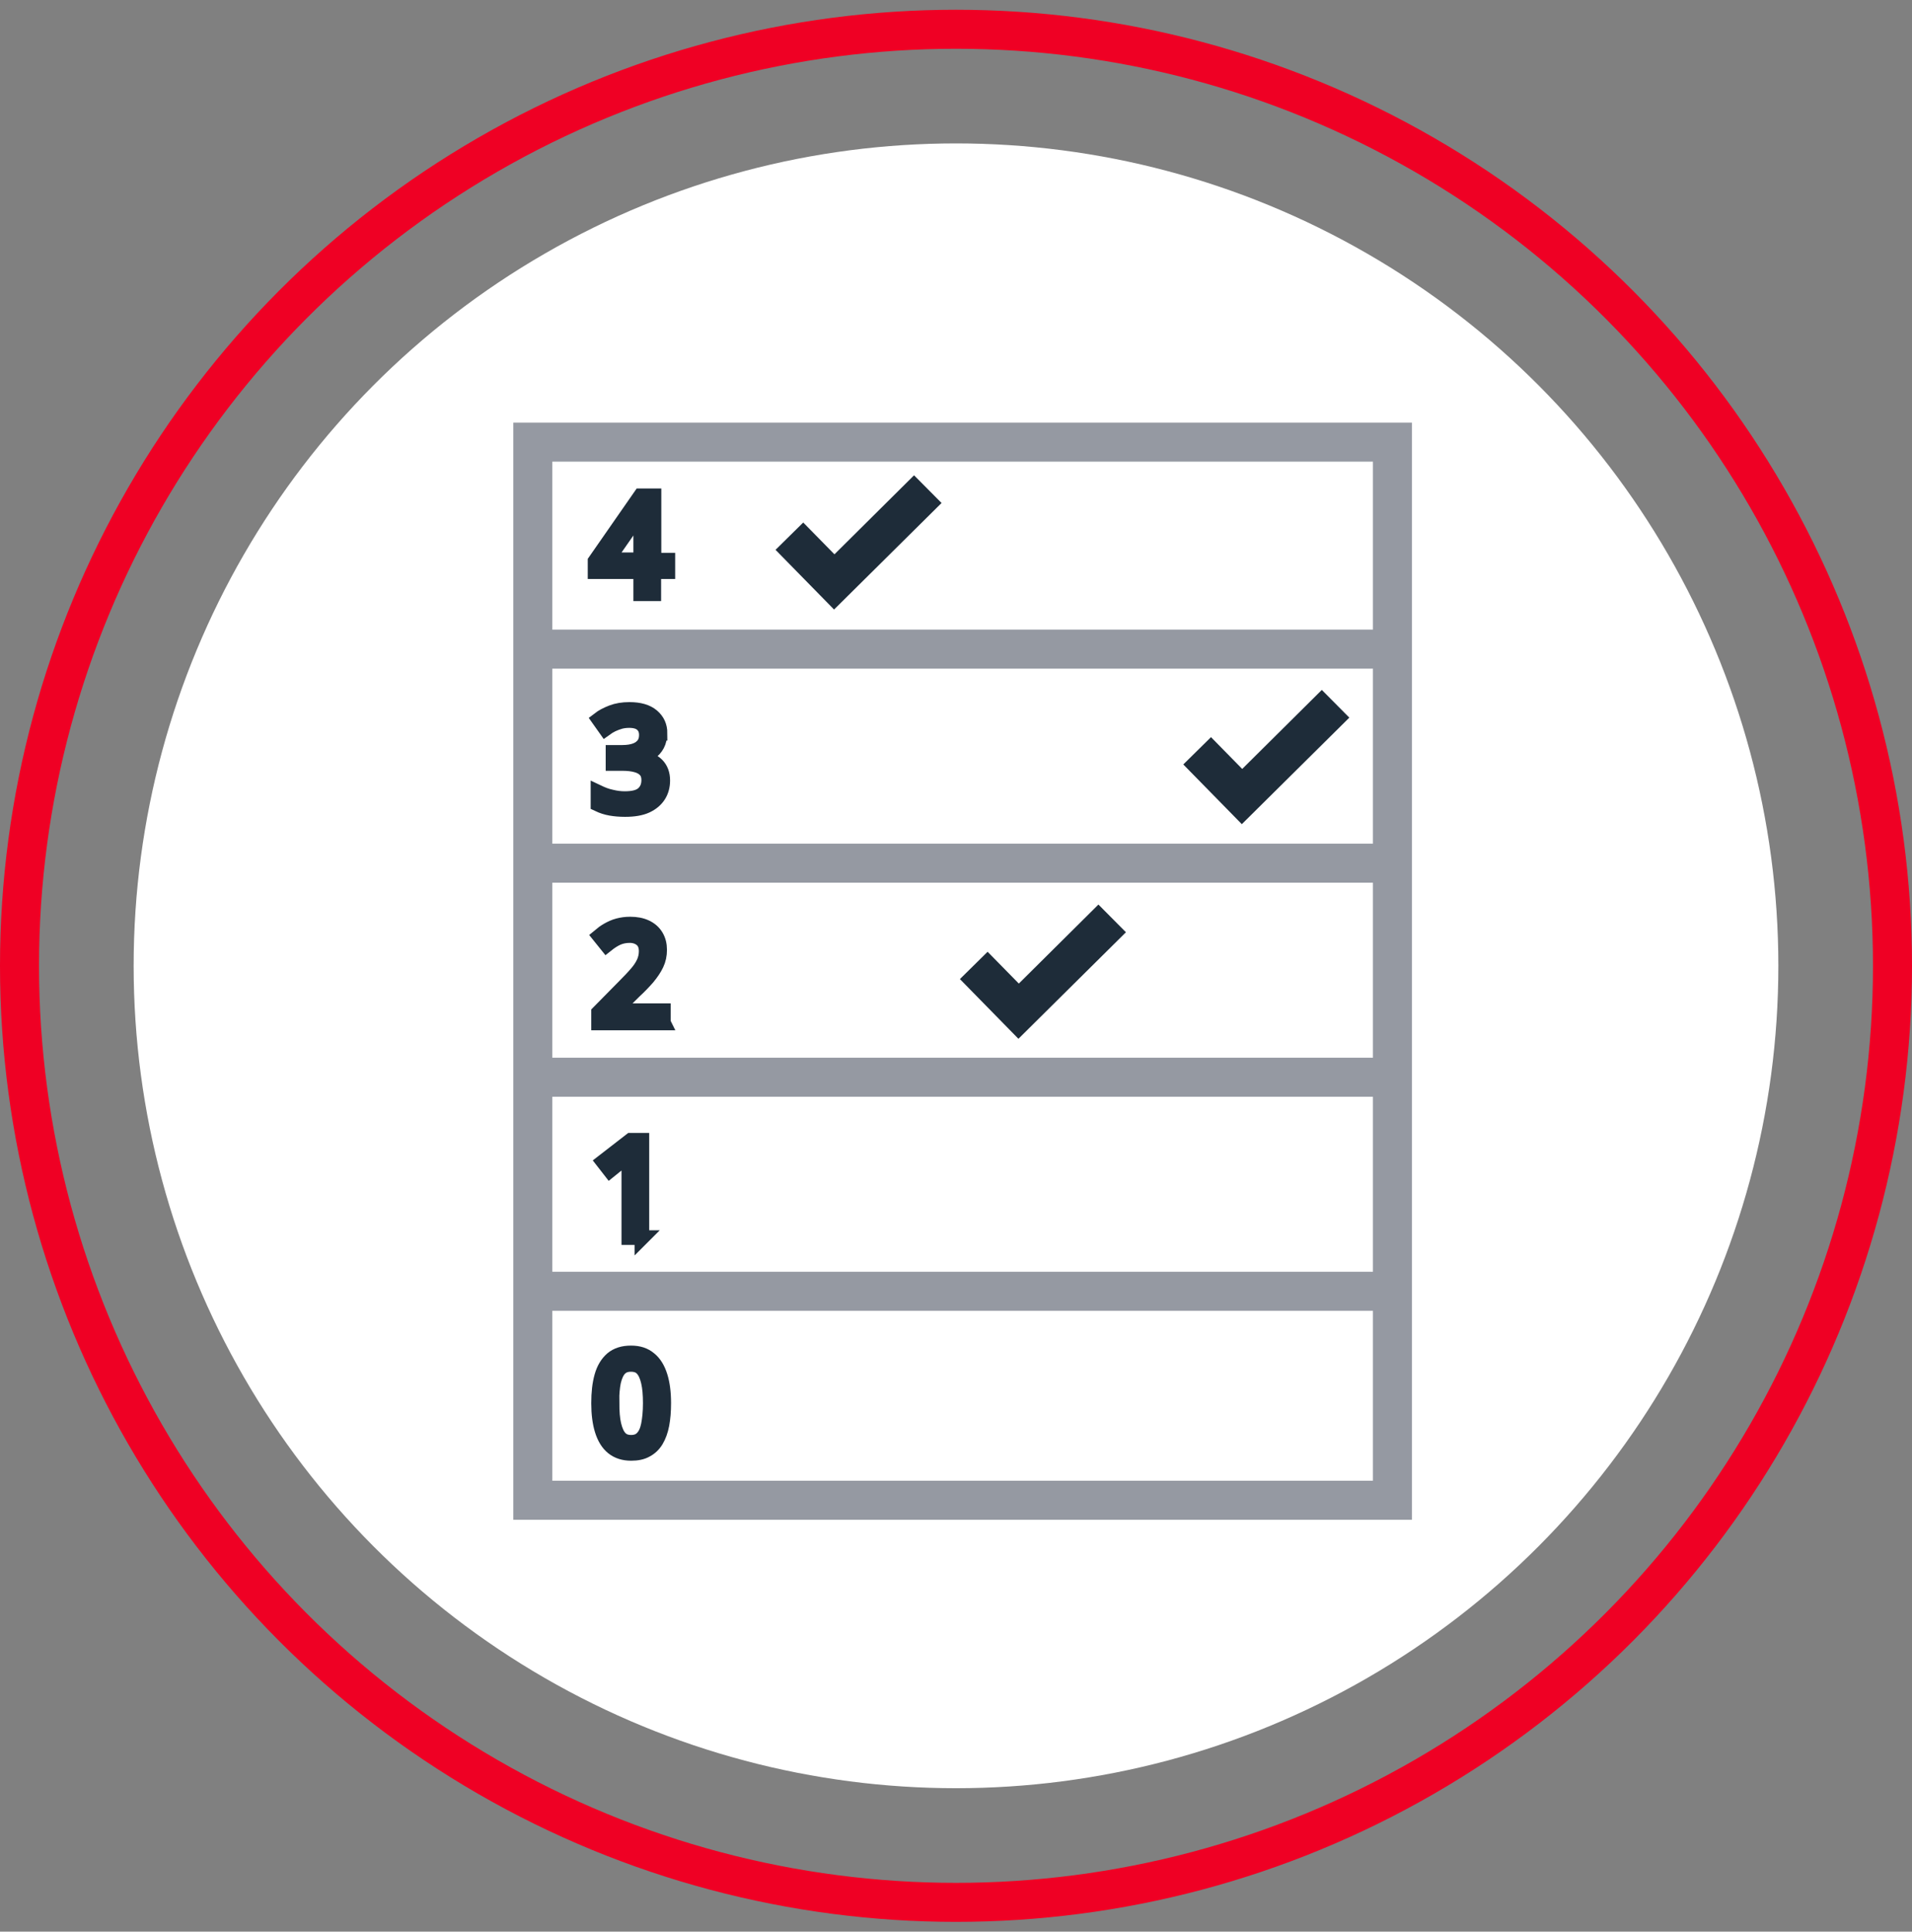
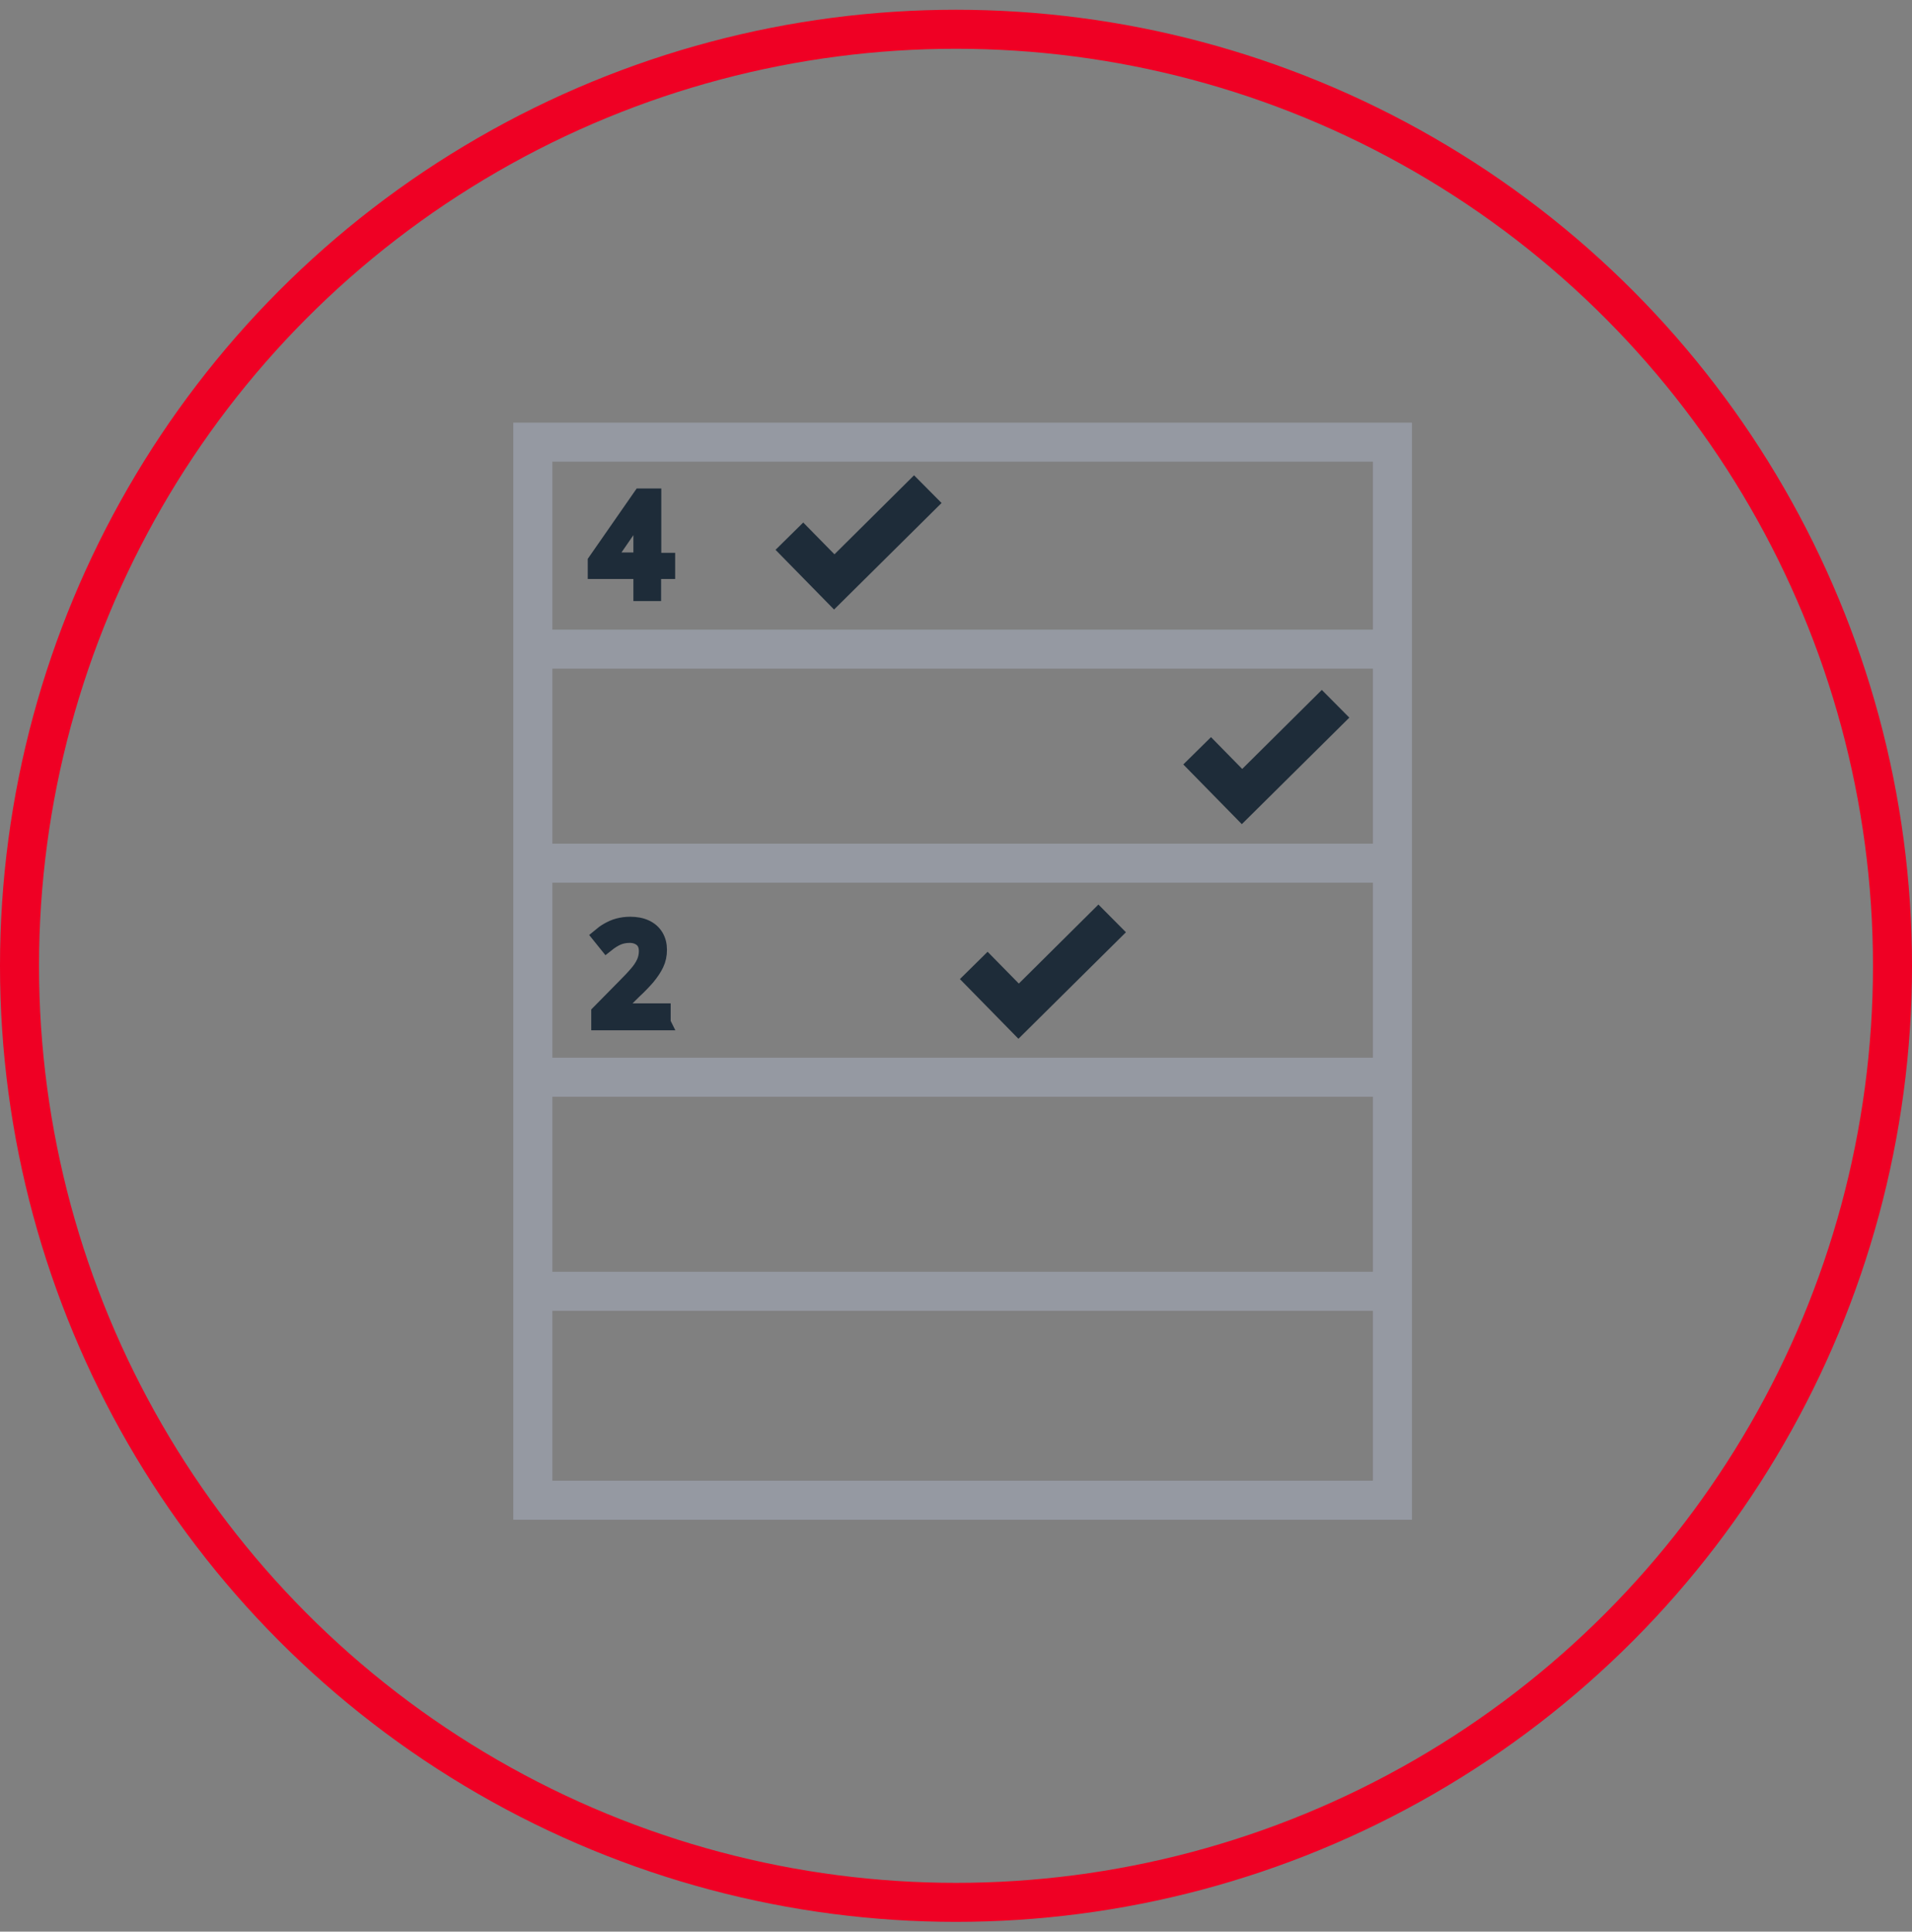
<svg xmlns="http://www.w3.org/2000/svg" width="98px" height="99px" viewBox="0 0 98 99" version="1.1">
  <rect x="0" y="0" width="98" height="99" fill="#808080" stroke="none" />
  <title>CAPS-5-Icon</title>
  <g id="3.0_SymptomsAndDiagnosis" stroke="none" stroke-width="1" fill="none" fill-rule="evenodd">
    <g id="3.0.0_SymptomsDiagnosis_1440" transform="translate(-223, -5716)">
      <g id="04_Diagnosis" transform="translate(0, 5443.5)">
        <g id="Caps-5-Card" transform="translate(177, 274)">
          <g id="CAPS-5-Icon" transform="translate(47, 0)">
            <g id="Icon_Bkg" stroke="#EF0024" stroke-linecap="round" stroke-linejoin="round" stroke-width="2">
              <circle id="Oval" cx="48" cy="48" r="48" />
            </g>
            <g id="ICON_ART" transform="translate(5.85, 5.85)" fill-rule="nonzero">
              <g id="Group">
-                 <circle id="Oval" fill="#FFFFFF" cx="42.15" cy="42.15" r="42.15" />
                <g transform="translate(19.46, 14.31)">
                  <rect id="Rectangle" fill="#9599A2" x="0.43" y="15.96" width="1.13" height="25.33" />
                  <rect id="Rectangle" fill="#9599A2" x="1" y="43.52" width="44.06" height="2" />
                  <rect id="Rectangle" fill="#9599A2" x="1" y="32.55" width="43.49" height="2" />
                  <rect id="Rectangle" fill="#9599A2" x="1" y="10.61" width="44.06" height="2" />
                  <rect id="Rectangle" fill="#9599A2" x="1" y="21.58" width="43.49" height="2" />
                  <path d="M46.06,56.23 L0,56.23 L0,0 L46.06,0 L46.06,56.23 Z M2,54.23 L44.06,54.23 L44.06,2 L2,2 L2,54.23 Z" id="Shape" fill="#9599A2" />
                  <polygon id="Path" fill="#1E2C39" points="16.44 9.58 13.44 6.52 14.86 5.12 16.46 6.75 20.54 2.7 21.95 4.12" />
                  <polygon id="Path" fill="#1E2C39" points="25.89 31.58 22.89 28.52 24.31 27.12 25.91 28.75 29.99 24.7 31.4 26.12" />
                  <polygon id="Path" fill="#1E2C39" points="37.34 20.58 34.34 17.52 35.76 16.12 37.36 17.75 41.44 13.7 42.85 15.12" />
-                   <path d="M7.91,7.64 L7.2,7.64 L7.2,8.77 L6.53,8.77 L6.53,7.64 L4.19,7.64 L4.19,7.1 L6.52,3.75 L7.21,3.75 L7.21,7.05 L7.92,7.05 L7.92,7.64 L7.91,7.64 Z M6.53,7.05 L6.53,5.61 C6.53,5.5 6.53,5.39 6.53,5.28 C6.53,5.17 6.53,5.08 6.54,4.98 C6.54,4.89 6.54,4.8 6.55,4.72 C6.56,4.64 6.55,4.57 6.56,4.5 L6.53,4.5 C6.49,4.59 6.44,4.69 6.38,4.78 C6.33,4.88 6.27,4.97 6.21,5.05 L4.83,7.03 L6.52,7.03 L6.53,7.05 Z" id="Shape" stroke="#1E2C39" stroke-width="0.75" fill="#1E2C39" />
-                   <path d="M7.51,15.92 C7.51,16.15 7.47,16.34 7.38,16.51 C7.29,16.68 7.17,16.81 7.01,16.92 C6.85,17.02 6.67,17.1 6.46,17.14 L6.46,17.16 C6.86,17.21 7.16,17.34 7.36,17.54 C7.56,17.74 7.66,18.01 7.66,18.34 C7.66,18.63 7.59,18.89 7.45,19.11 C7.31,19.33 7.1,19.51 6.82,19.64 C6.54,19.77 6.17,19.83 5.73,19.83 C5.46,19.83 5.22,19.81 4.99,19.77 C4.76,19.73 4.55,19.66 4.34,19.56 L4.34,18.94 C4.55,19.04 4.77,19.13 5.01,19.18 C5.25,19.24 5.48,19.27 5.71,19.27 C6.15,19.27 6.46,19.19 6.65,19.02 C6.84,18.85 6.94,18.62 6.94,18.32 C6.94,18.12 6.89,17.96 6.79,17.84 C6.69,17.72 6.54,17.62 6.33,17.56 C6.13,17.5 5.88,17.47 5.58,17.47 L5.11,17.47 L5.11,16.9 L5.59,16.9 C5.87,16.9 6.1,16.86 6.28,16.79 C6.46,16.72 6.6,16.61 6.69,16.48 C6.78,16.35 6.82,16.19 6.82,16.01 C6.82,15.77 6.74,15.59 6.59,15.46 C6.44,15.33 6.22,15.27 5.94,15.27 C5.77,15.27 5.61,15.29 5.47,15.33 C5.33,15.37 5.2,15.42 5.07,15.48 C4.95,15.54 4.83,15.61 4.72,15.69 L4.38,15.21 C4.56,15.07 4.79,14.95 5.05,14.85 C5.31,14.75 5.61,14.7 5.95,14.7 C6.46,14.7 6.85,14.81 7.12,15.04 C7.39,15.27 7.52,15.56 7.52,15.92 L7.51,15.92 Z" id="Path" stroke="#1E2C39" stroke-width="0.75" fill="#1E2C39" />
+                   <path d="M7.91,7.64 L7.2,7.64 L7.2,8.77 L6.53,8.77 L6.53,7.64 L4.19,7.64 L4.19,7.1 L6.52,3.75 L7.21,3.75 L7.21,7.05 L7.92,7.05 L7.92,7.64 L7.91,7.64 Z M6.53,7.05 L6.53,5.61 C6.53,5.5 6.53,5.39 6.53,5.28 C6.53,5.17 6.53,5.08 6.54,4.98 C6.54,4.89 6.54,4.8 6.55,4.72 C6.56,4.64 6.55,4.57 6.56,4.5 L6.53,4.5 C6.49,4.59 6.44,4.69 6.38,4.78 L4.83,7.03 L6.52,7.03 L6.53,7.05 Z" id="Shape" stroke="#1E2C39" stroke-width="0.75" fill="#1E2C39" />
                  <path d="M7.7,30.77 L4.37,30.77 L4.37,30.23 L5.69,28.89 C5.94,28.64 6.15,28.42 6.31,28.23 C6.48,28.04 6.6,27.85 6.68,27.68 C6.76,27.51 6.81,27.31 6.81,27.09 C6.81,26.83 6.73,26.63 6.58,26.5 C6.43,26.37 6.22,26.29 5.97,26.29 C5.74,26.29 5.54,26.33 5.35,26.41 C5.17,26.49 4.98,26.61 4.78,26.77 L4.41,26.31 C4.54,26.2 4.69,26.09 4.85,26 C5.01,25.91 5.18,25.83 5.37,25.78 C5.56,25.73 5.76,25.7 5.99,25.7 C6.3,25.7 6.57,25.75 6.8,25.86 C7.03,25.97 7.2,26.12 7.32,26.32 C7.44,26.52 7.5,26.75 7.5,27.02 C7.5,27.29 7.45,27.53 7.34,27.76 C7.23,27.99 7.08,28.21 6.89,28.44 C6.7,28.66 6.47,28.9 6.2,29.15 L5.23,30.11 L5.23,30.14 L7.69,30.14 L7.69,30.75 L7.7,30.77 Z" id="Path" stroke="#1E2C39" stroke-width="0.75" fill="#1E2C39" />
-                   <path d="M6.6,41.77 L5.92,41.77 L5.92,38.39 C5.92,38.27 5.92,38.16 5.92,38.06 C5.92,37.96 5.92,37.86 5.92,37.77 C5.92,37.68 5.92,37.59 5.93,37.5 C5.87,37.56 5.81,37.62 5.74,37.68 C5.67,37.74 5.6,37.8 5.52,37.87 L4.95,38.33 L4.6,37.88 L6.02,36.78 L6.59,36.78 L6.59,41.78 L6.6,41.77 Z" id="Path" stroke="#1E2C39" stroke-width="0.75" fill="#1E2C39" />
-                   <path d="M7.71,50.26 C7.71,50.67 7.68,51.03 7.62,51.35 C7.56,51.67 7.46,51.94 7.33,52.16 C7.2,52.38 7.02,52.55 6.81,52.66 C6.6,52.78 6.34,52.83 6.04,52.83 C5.66,52.83 5.35,52.73 5.1,52.53 C4.85,52.33 4.67,52.03 4.55,51.65 C4.43,51.27 4.37,50.8 4.37,50.26 C4.37,49.72 4.42,49.27 4.53,48.88 C4.64,48.49 4.82,48.2 5.06,47.99 C5.31,47.78 5.63,47.68 6.03,47.68 C6.43,47.68 6.73,47.78 6.98,47.99 C7.23,48.19 7.41,48.49 7.53,48.87 C7.65,49.25 7.71,49.71 7.71,50.25 L7.71,50.26 Z M5.06,50.26 C5.06,50.71 5.09,51.08 5.16,51.37 C5.23,51.66 5.33,51.89 5.47,52.04 C5.61,52.19 5.8,52.26 6.04,52.26 C6.28,52.26 6.47,52.19 6.61,52.04 C6.76,51.89 6.86,51.67 6.92,51.38 C6.98,51.08 7.02,50.71 7.02,50.26 C7.02,49.81 6.99,49.46 6.92,49.16 C6.85,48.86 6.75,48.64 6.61,48.49 C6.47,48.34 6.28,48.27 6.03,48.27 C5.78,48.27 5.6,48.34 5.45,48.49 C5.31,48.64 5.21,48.86 5.14,49.16 C5.08,49.45 5.05,49.82 5.05,50.26 L5.06,50.26 Z" id="Shape" stroke="#1E2C39" stroke-width="0.75" fill="#1E2C39" />
                </g>
              </g>
            </g>
          </g>
        </g>
      </g>
    </g>
  </g>
</svg>